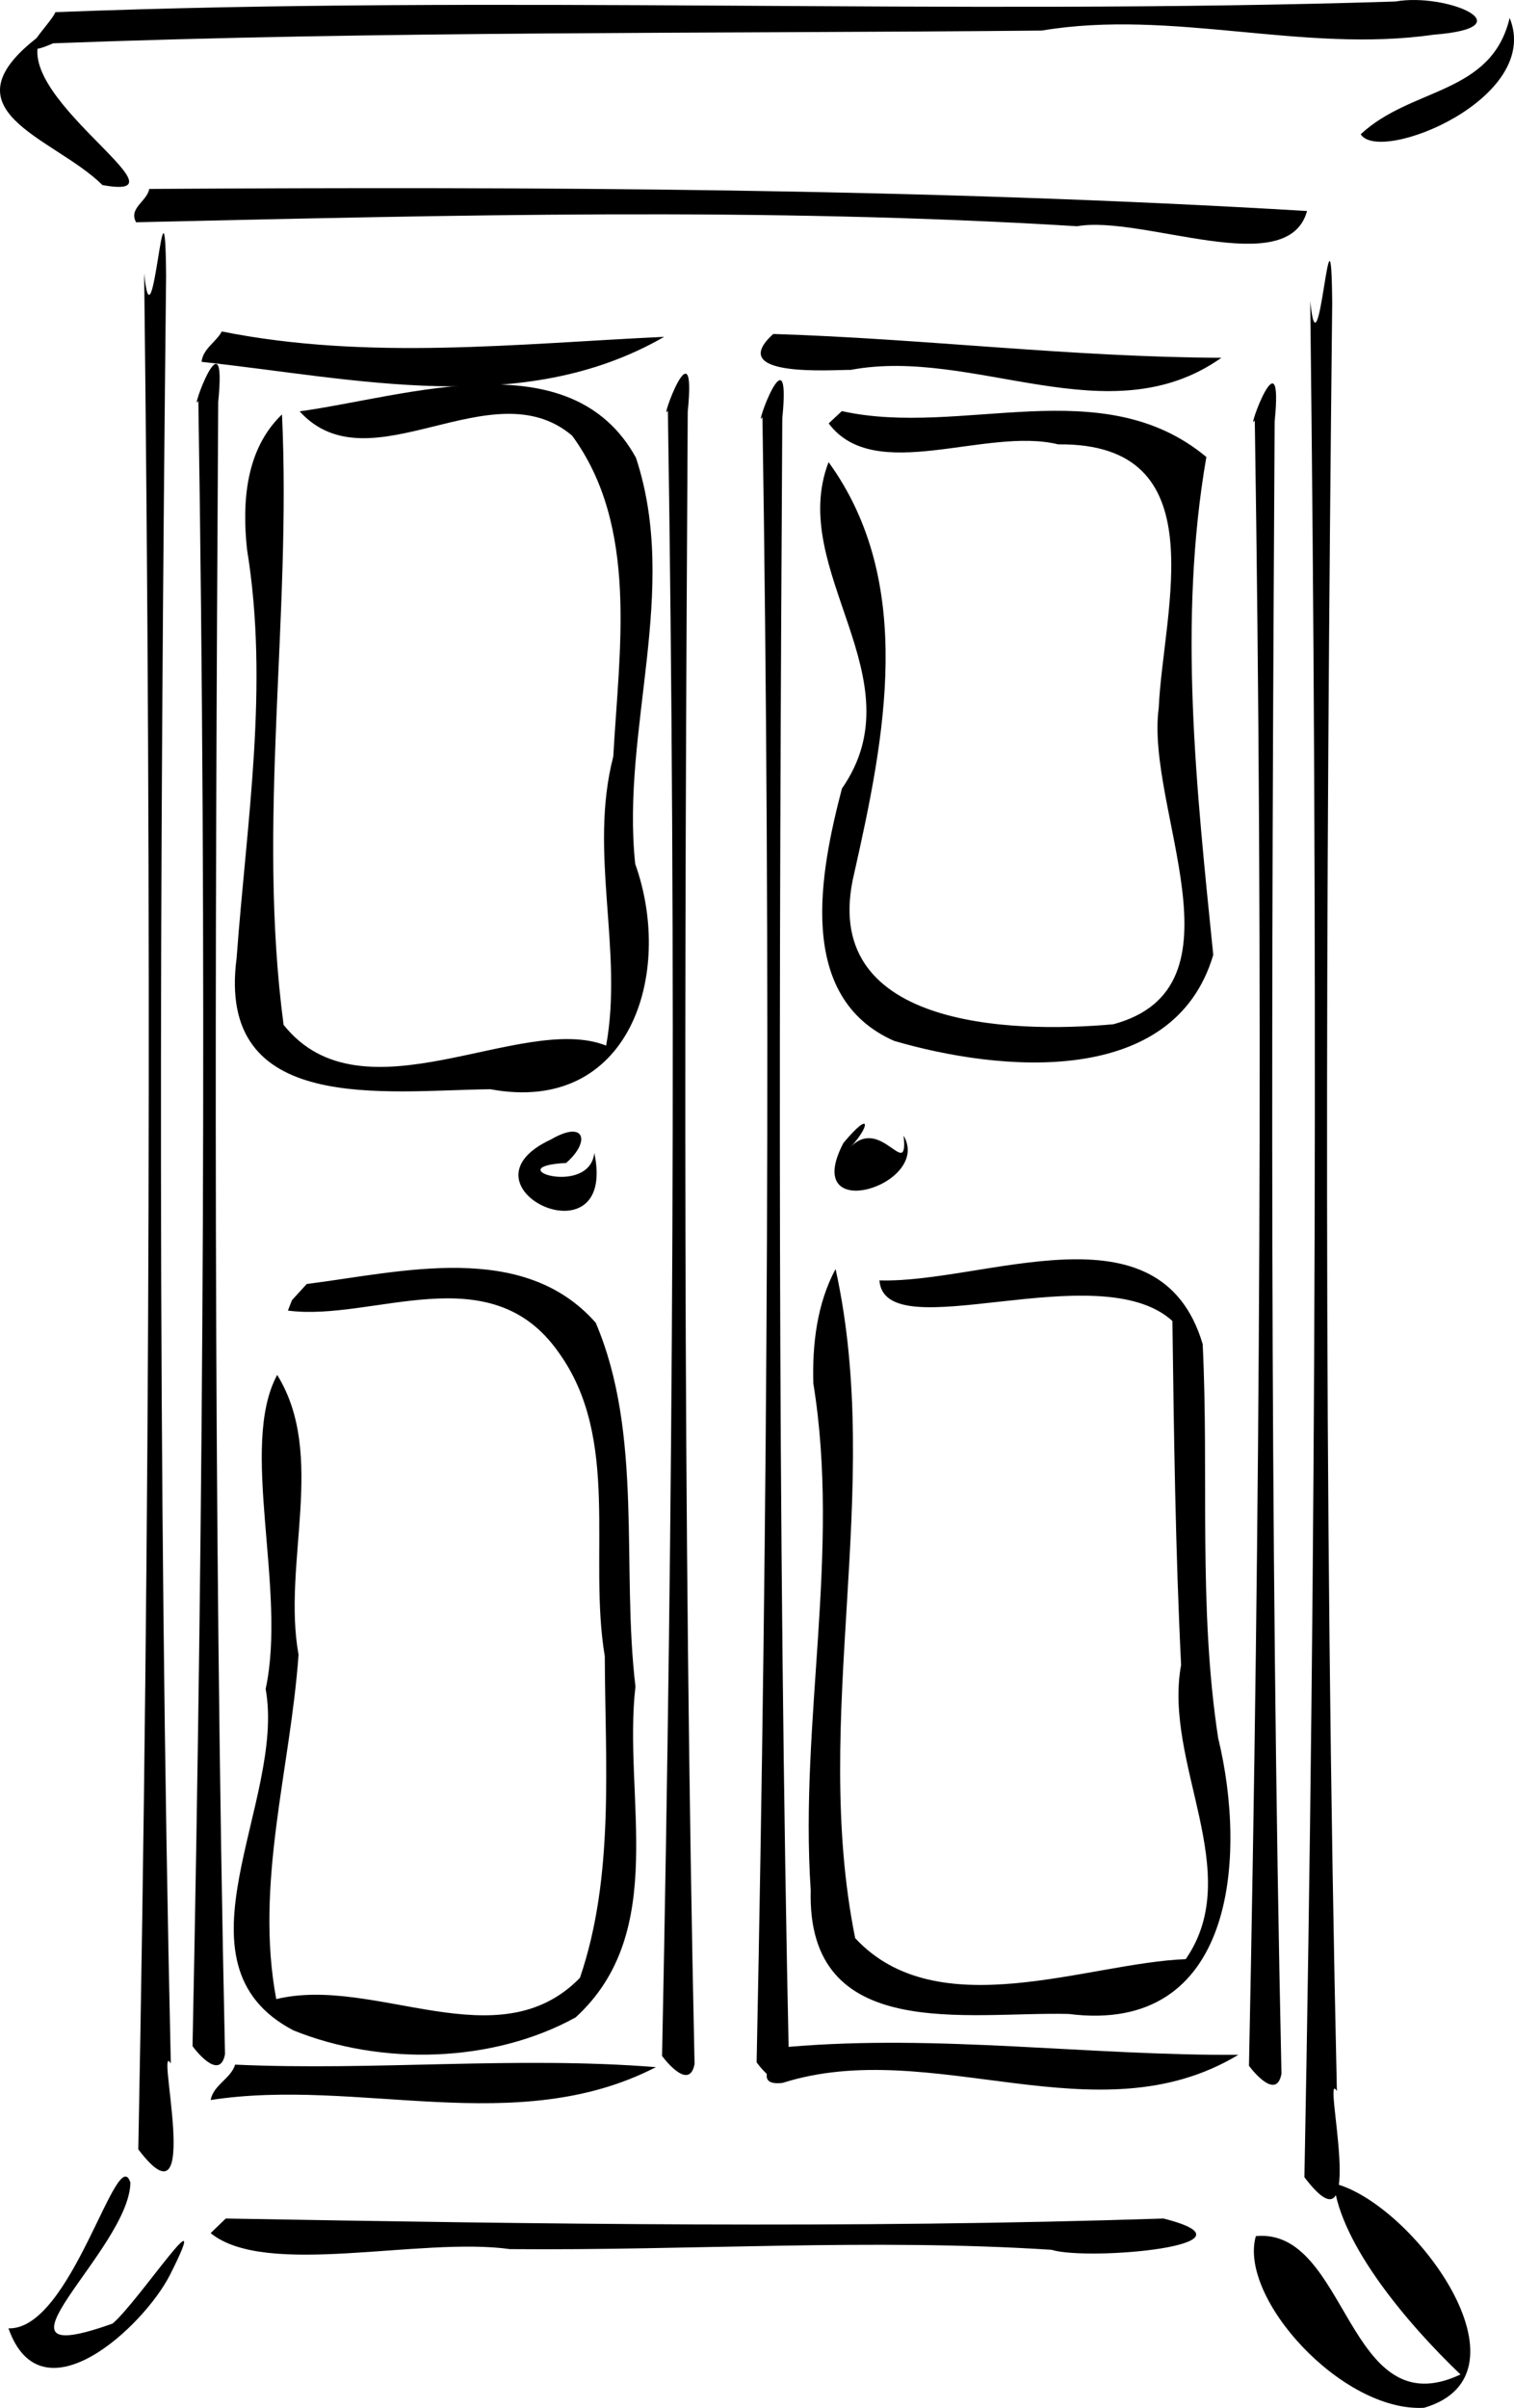
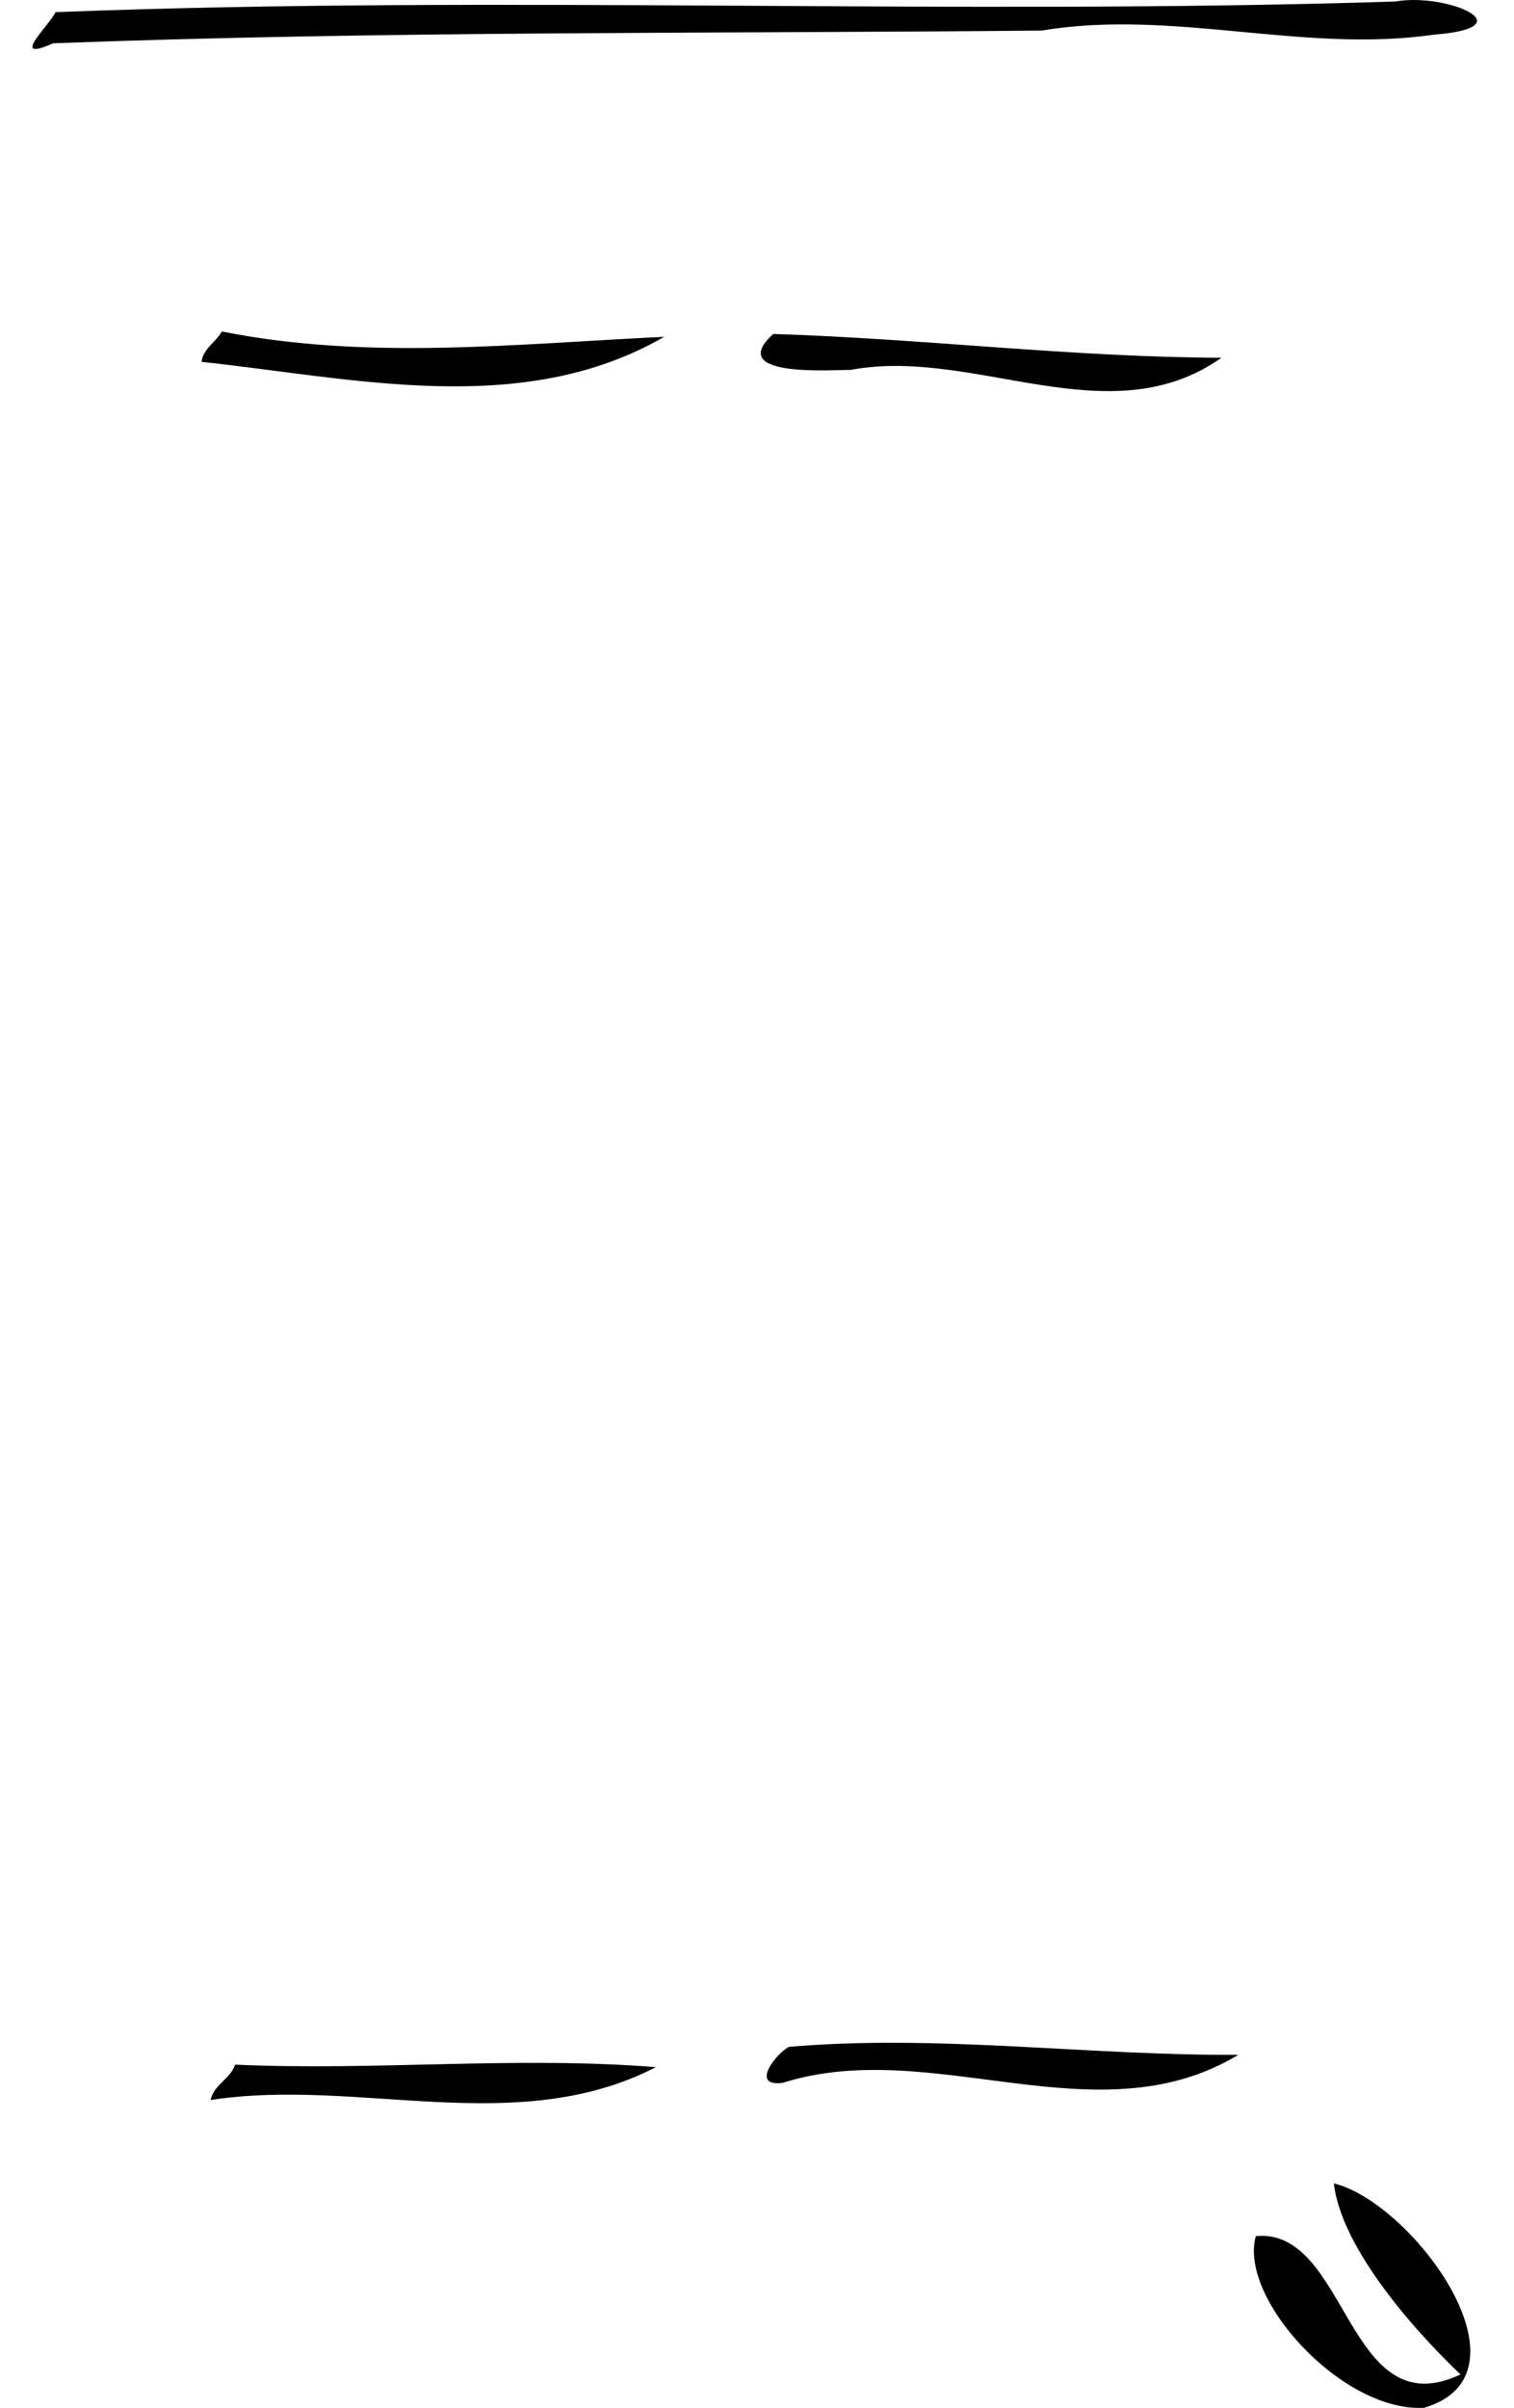
<svg xmlns="http://www.w3.org/2000/svg" viewBox="0 0 663.32 1054.7" version="1.0">
  <path d="M24.269 5.33c195.64-7.63 391.5 1.57 587.16-4.67 22.14-3.98 58.08 11.34 16.63 14.54-57.17 8.26-114.48-11.4-171.65-1.81-144.39 1.38-288.83.12-433.15 5.58-19.957 8.85-.998-8.41 1.005-13.64z" />
-   <path d="M19.175 14.31C-.06 39.89 87.094 88.72 44.874 81.05c-21.328-21.2-72.619-32.54-25.699-66.74zM661.414 7.85c14.42 35.34-57.08 64.23-65.25 50.95 22.23-20.74 57.26-17.19 65.25-50.95z" />
-   <path d="M65.374 82.75c169.12-1.01 338.39-.39 507.27 9.67-8.35 30.79-72.08 1.62-100.72 6.67-137.28-8.45-274.9-4.82-412.29-1.74-3.46-6.13 4.88-9.25 5.74-14.6z" />
-   <path d="M60.594 941.39c5.24-273.84 5.84-547.77 2.56-821.64 3.79 37.97 9.12-55.18 9.62.85-2.83 261.04-3.84 522.15 2.06 783.19-7.01-11.8 14.5 75.6-14.24 37.6zM571.494 953.59c5.24-273.87 5.83-547.79 2.55-821.66 3.79 37.96 9.13-55.19 9.63.85-2.84 261.04-3.85 522.14 2.05 783.11-7.01-11.7 14.5 75.7-14.23 37.7zM84.354 896.19c4.91-240.18 6.3-480.44 2.55-720.65-4.2 7.12 12.77-40.09 8.7.52-1.41 241.2-2.27 482.67 2.98 723.63-2.06 11.1-11.56.2-14.23-3.5zM290.064 900.49c4.91-240.19 6.3-480.46 2.55-720.67-4.19 7.12 12.78-40.08 8.7.52-1.4 241.2-2.26 482.67 2.99 723.65-2.07 11.1-11.57.1-14.24-3.5zM331.494 903.29c4.91-240.13 6.3-480.4 2.55-720.61-4.19 7.12 12.77-40.09 8.7.52-1.41 241.2-2.26 482.67 2.98 723.69-2.06 11-11.56.1-14.23-3.6zM547.204 904.79c4.92-240.2 6.3-480.47 2.55-720.68-4.19 7.12 12.78-40.09 8.7.52-1.4 241.2-2.26 482.67 2.99 723.66-2.07 11.1-11.57.1-14.24-3.5zM57.134 955.99c-.49 29.5-69.508 83.8-7.79 61.7 11.6-9.9 45.07-60.9 25.12-21.3-11.45 22.5-56.292 64.5-70.752 23.4 27.702.9 47.662-82.3 53.422-63.8zM98.914 971.69c136.92 2.4 274.04 4.5 410.84 0 46.25 11.7-32.91 18.7-49.08 13.7-78.89-5.1-158.14.4-237.24-.3-39.48-5.5-106.91 12.7-131.14-7l6.62-6.4z" />
  <path d="M584.394 956.29c34.55 8.5 89.91 83.5 39.53 98.3-36.02 2-81.46-48.2-73.7-75.2 40.61-3.8 39.67 84.2 89.66 60.6-23.17-22.1-52.44-56.8-55.49-83.7zM103.024 904.29c61.43 2.8 122.97-3.8 184.35 1.1-61.12 31.5-130.48 4.4-195.09 14.4 1.28-6.7 8.71-9.2 10.74-15.5zM345.684 896.49c65.62-5.6 131.2 3.9 196.85 3.5-61.99 37.4-134.15-8.5-199.67 12.3-14.74 1.8-2.26-13.4 2.82-15.8zM97.174 145.18c63.93 12.79 129.33 5.38 193.81 2.35-62.07 35.81-135.75 18.13-202.67 10.96.55-5.71 6.41-8.69 8.86-13.31zM338.774 146.28c65.53 2.02 130.76 10.18 196.37 10.42-49.29 34.78-108.33-4.85-162.39 5.3-8.76-.03-55.14 3.46-33.98-15.72z" />
-   <path d="M123.544 181.52c4.21 89.1-11.07 178.5.7 267.34 34.55 43.5 104.22-5.59 141.32 9.1 7.59-41.79-7.76-84.56 3.13-126.62 2.55-46.57 11.23-100.57-18.03-140.53-35.37-29.96-88.6 23.24-119.39-10.64 47.05-6.49 118.7-31.6 147.34 20.28 19.26 58.2-6.55 119.1-.31 177.96 17.2 48.15-2.41 109.96-63.43 98.67-45.89.47-120.37 11.66-111.2-57.54 4.37-59.61 14.31-119.13 4.56-178.84-2.22-20.73-.68-43.85 15.31-59.18zM134.384 562.38c41.51-5.27 94.8-19.16 126.62 16.98 20.87 48.98 11.16 106.76 17.4 159.32-5.55 48.41 14.93 107.21-26.19 144.91-36.27 20-84.99 21.3-123.65 5.7-56.03-29.3-3.2-100.2-12.18-149.54 9.41-43.26-11.82-106.35 5.06-137.55 21.78 35.17 2.1 82.59 9.36 122.52-3.58 50.19-19.26 100.37-9.77 150.87 43.31-10.5 97.19 27.4 133.04-9.3 15.23-44.5 11.05-94.09 10.9-140.87-7.4-44.18 7.27-95.12-20.29-133.16-30-42.79-81.35-13.29-118.54-18.24l1.78-4.56 6.46-7.08zM248.024 509.37c-30.29 1.54 10.09 15.25 12.37-4.38 10.37 49.62-63.2 14.57-18.97-5.93 14.97-8.73 17.34 1.01 6.6 10.31zM368.834 180.06c52.52 11.68 113.91-18.01 159.7 20.1-12.52 72.23-4.28 145.76 3.02 218.07-17.24 58.45-93.47 51.23-139.84 37.66-43.24-19.11-32.39-73.94-22.85-110.5 33.61-48.36-24.12-95.32-5.85-142.99 38.37 52.95 24.5 121.1 11.27 179.94-16.45 67.71 68.24 70.37 113.47 66.28 59.87-16.1 13.98-94.69 19.91-138.56 1.94-43.18 25.86-116.2-44.03-115.43-31.78-7.79-80.37 17.85-100.57-9.18l5.77-5.39zM372.774 502.27c13.33-13.58 25.17 15.53 23.12-4.87 12.62 21.57-45.52 39.74-26.37 3.21 12.51-14.99 11.46-7.11 3.25 1.66zM366.084 555.81c21.34 96.77-10.96 196.12 8.59 293.08 36.04 38.9 101.98 10.8 144.82 9.2 26.33-38.1-9.9-85.66-2.03-128.86-2.47-50.18-3.15-100.42-3.8-150.65-32.36-29.53-126.14 12.82-128.36-17.78 46.11 1.39 122.92-35.06 141.62 27.91 2.81 57.38-2 115.05 6.77 172.49 12.66 51.89 7.45 130.19-65.45 120.89-44.54-1.1-114.87 13-113.05-54.2-4.95-74.01 13.15-148.21 1.14-222-.47-17.09 1.56-34.8 9.75-50.08z" />
</svg>